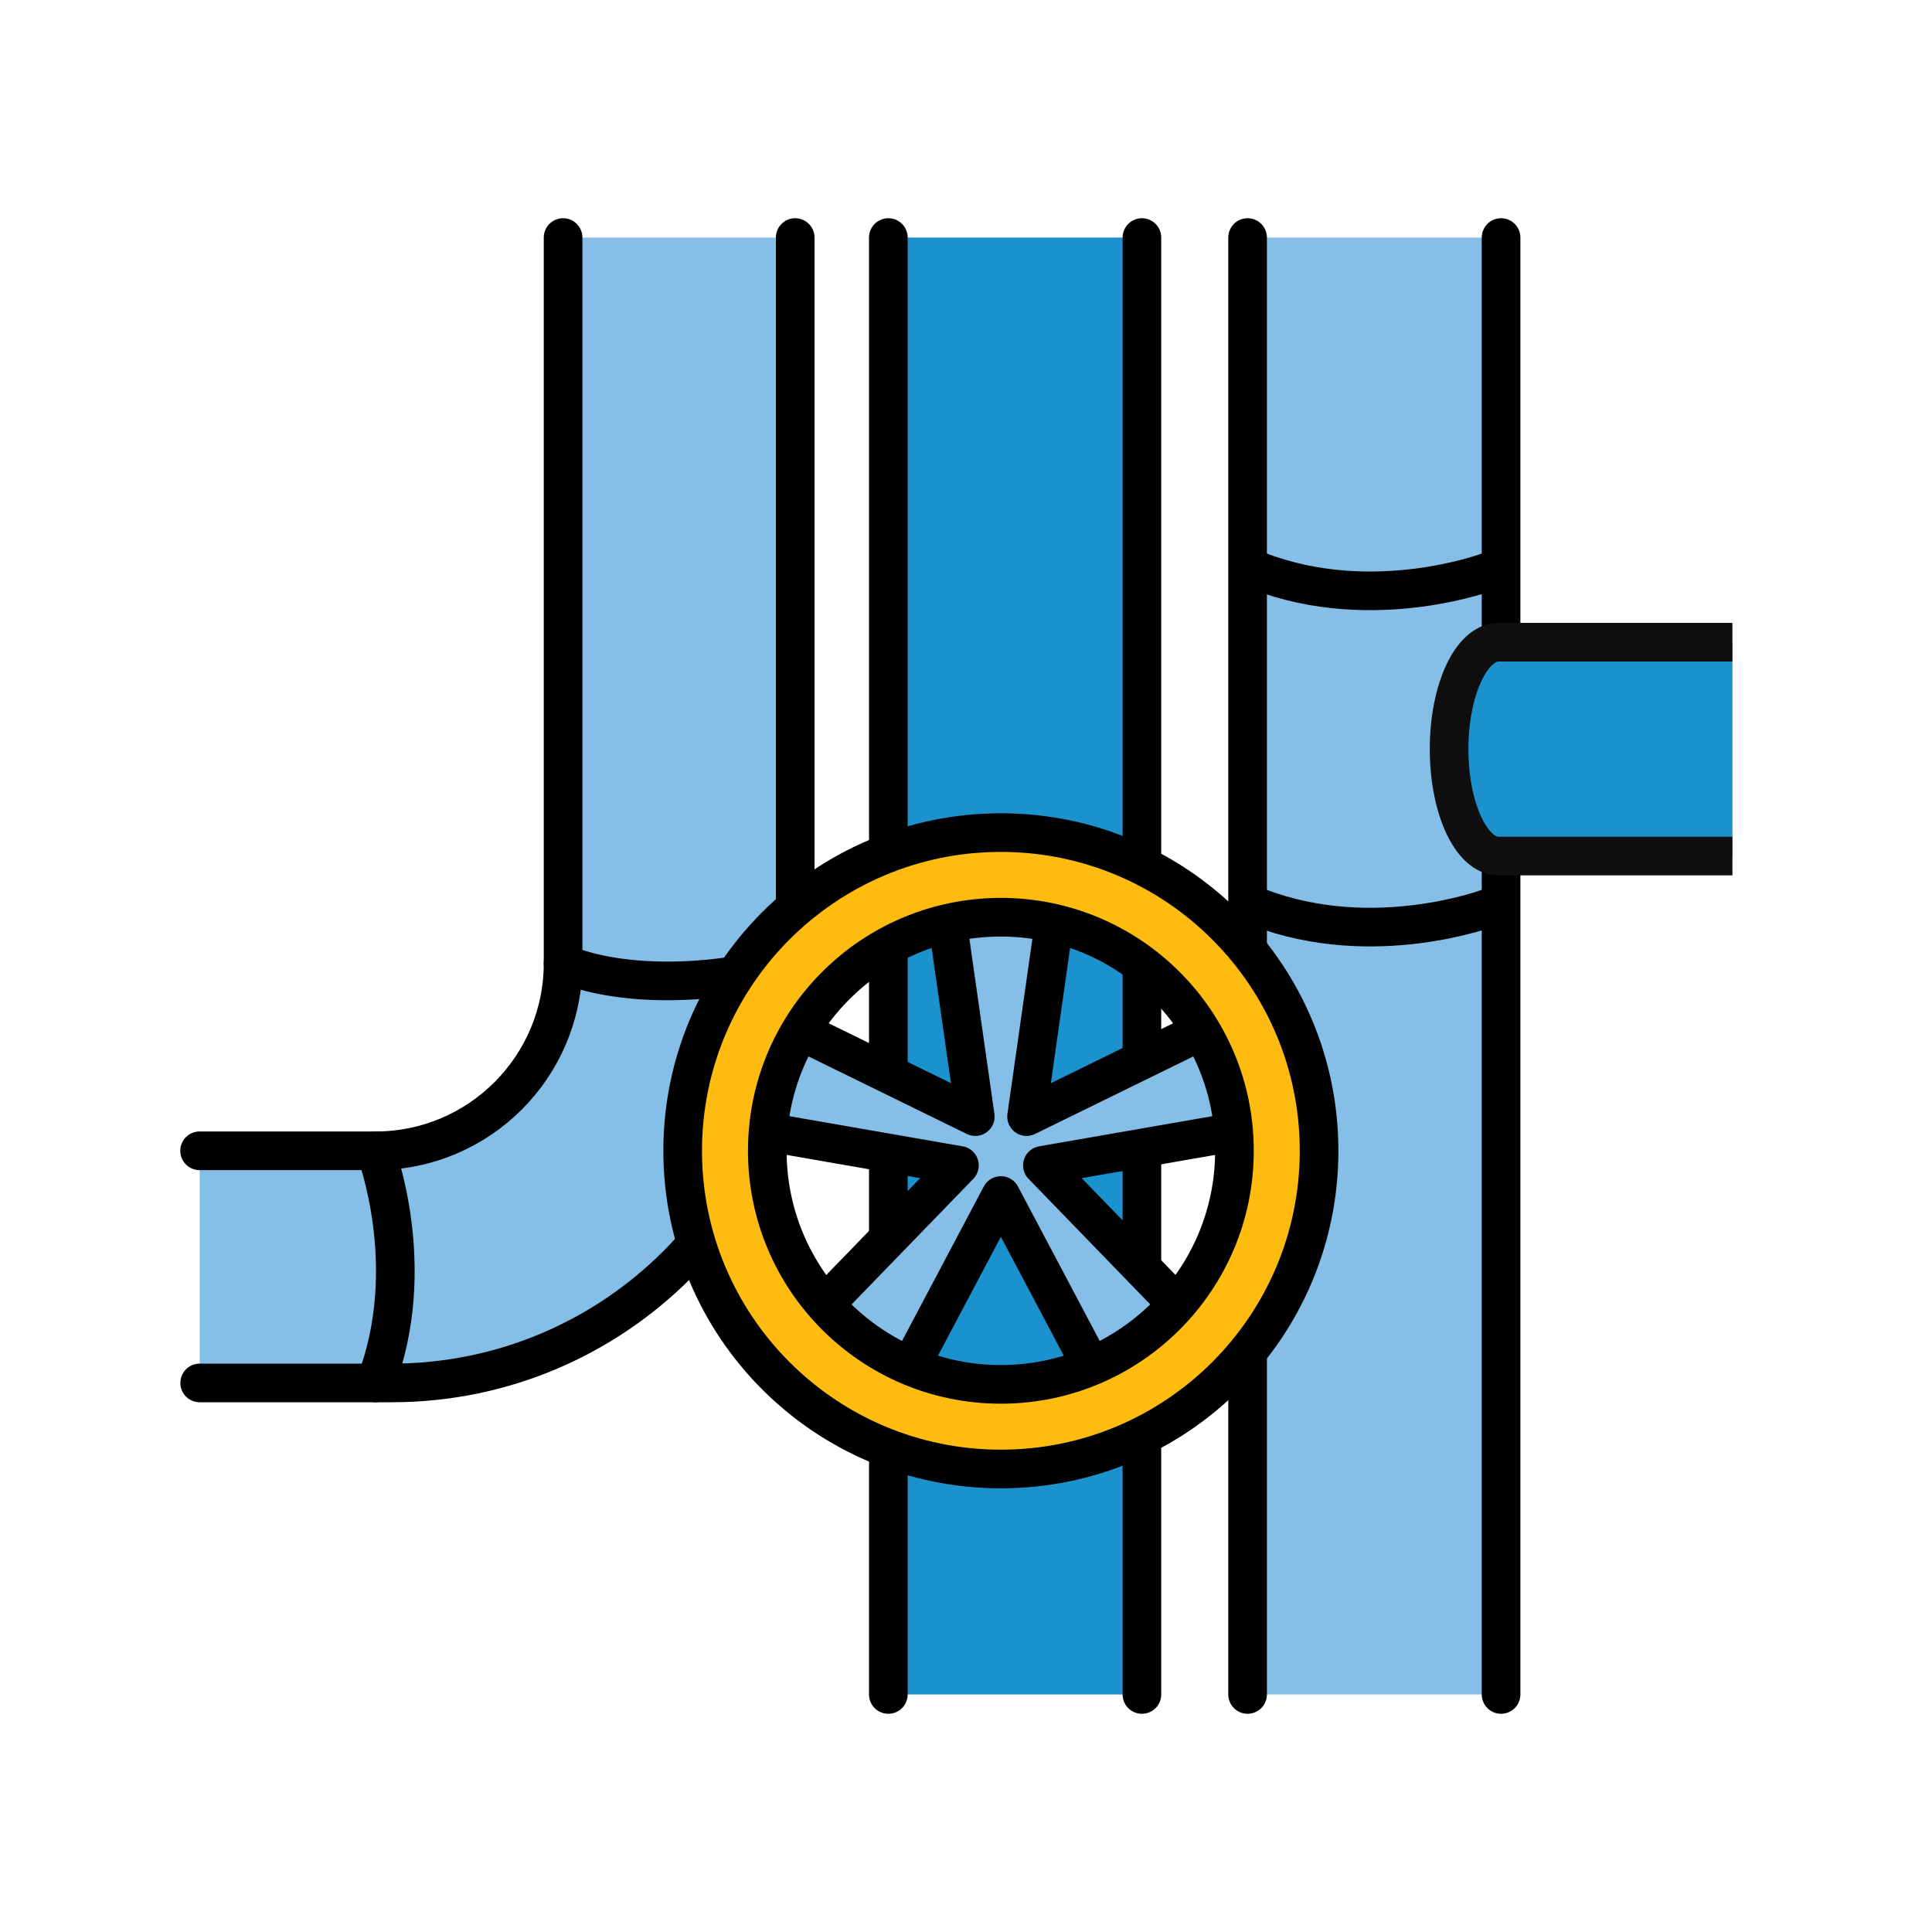
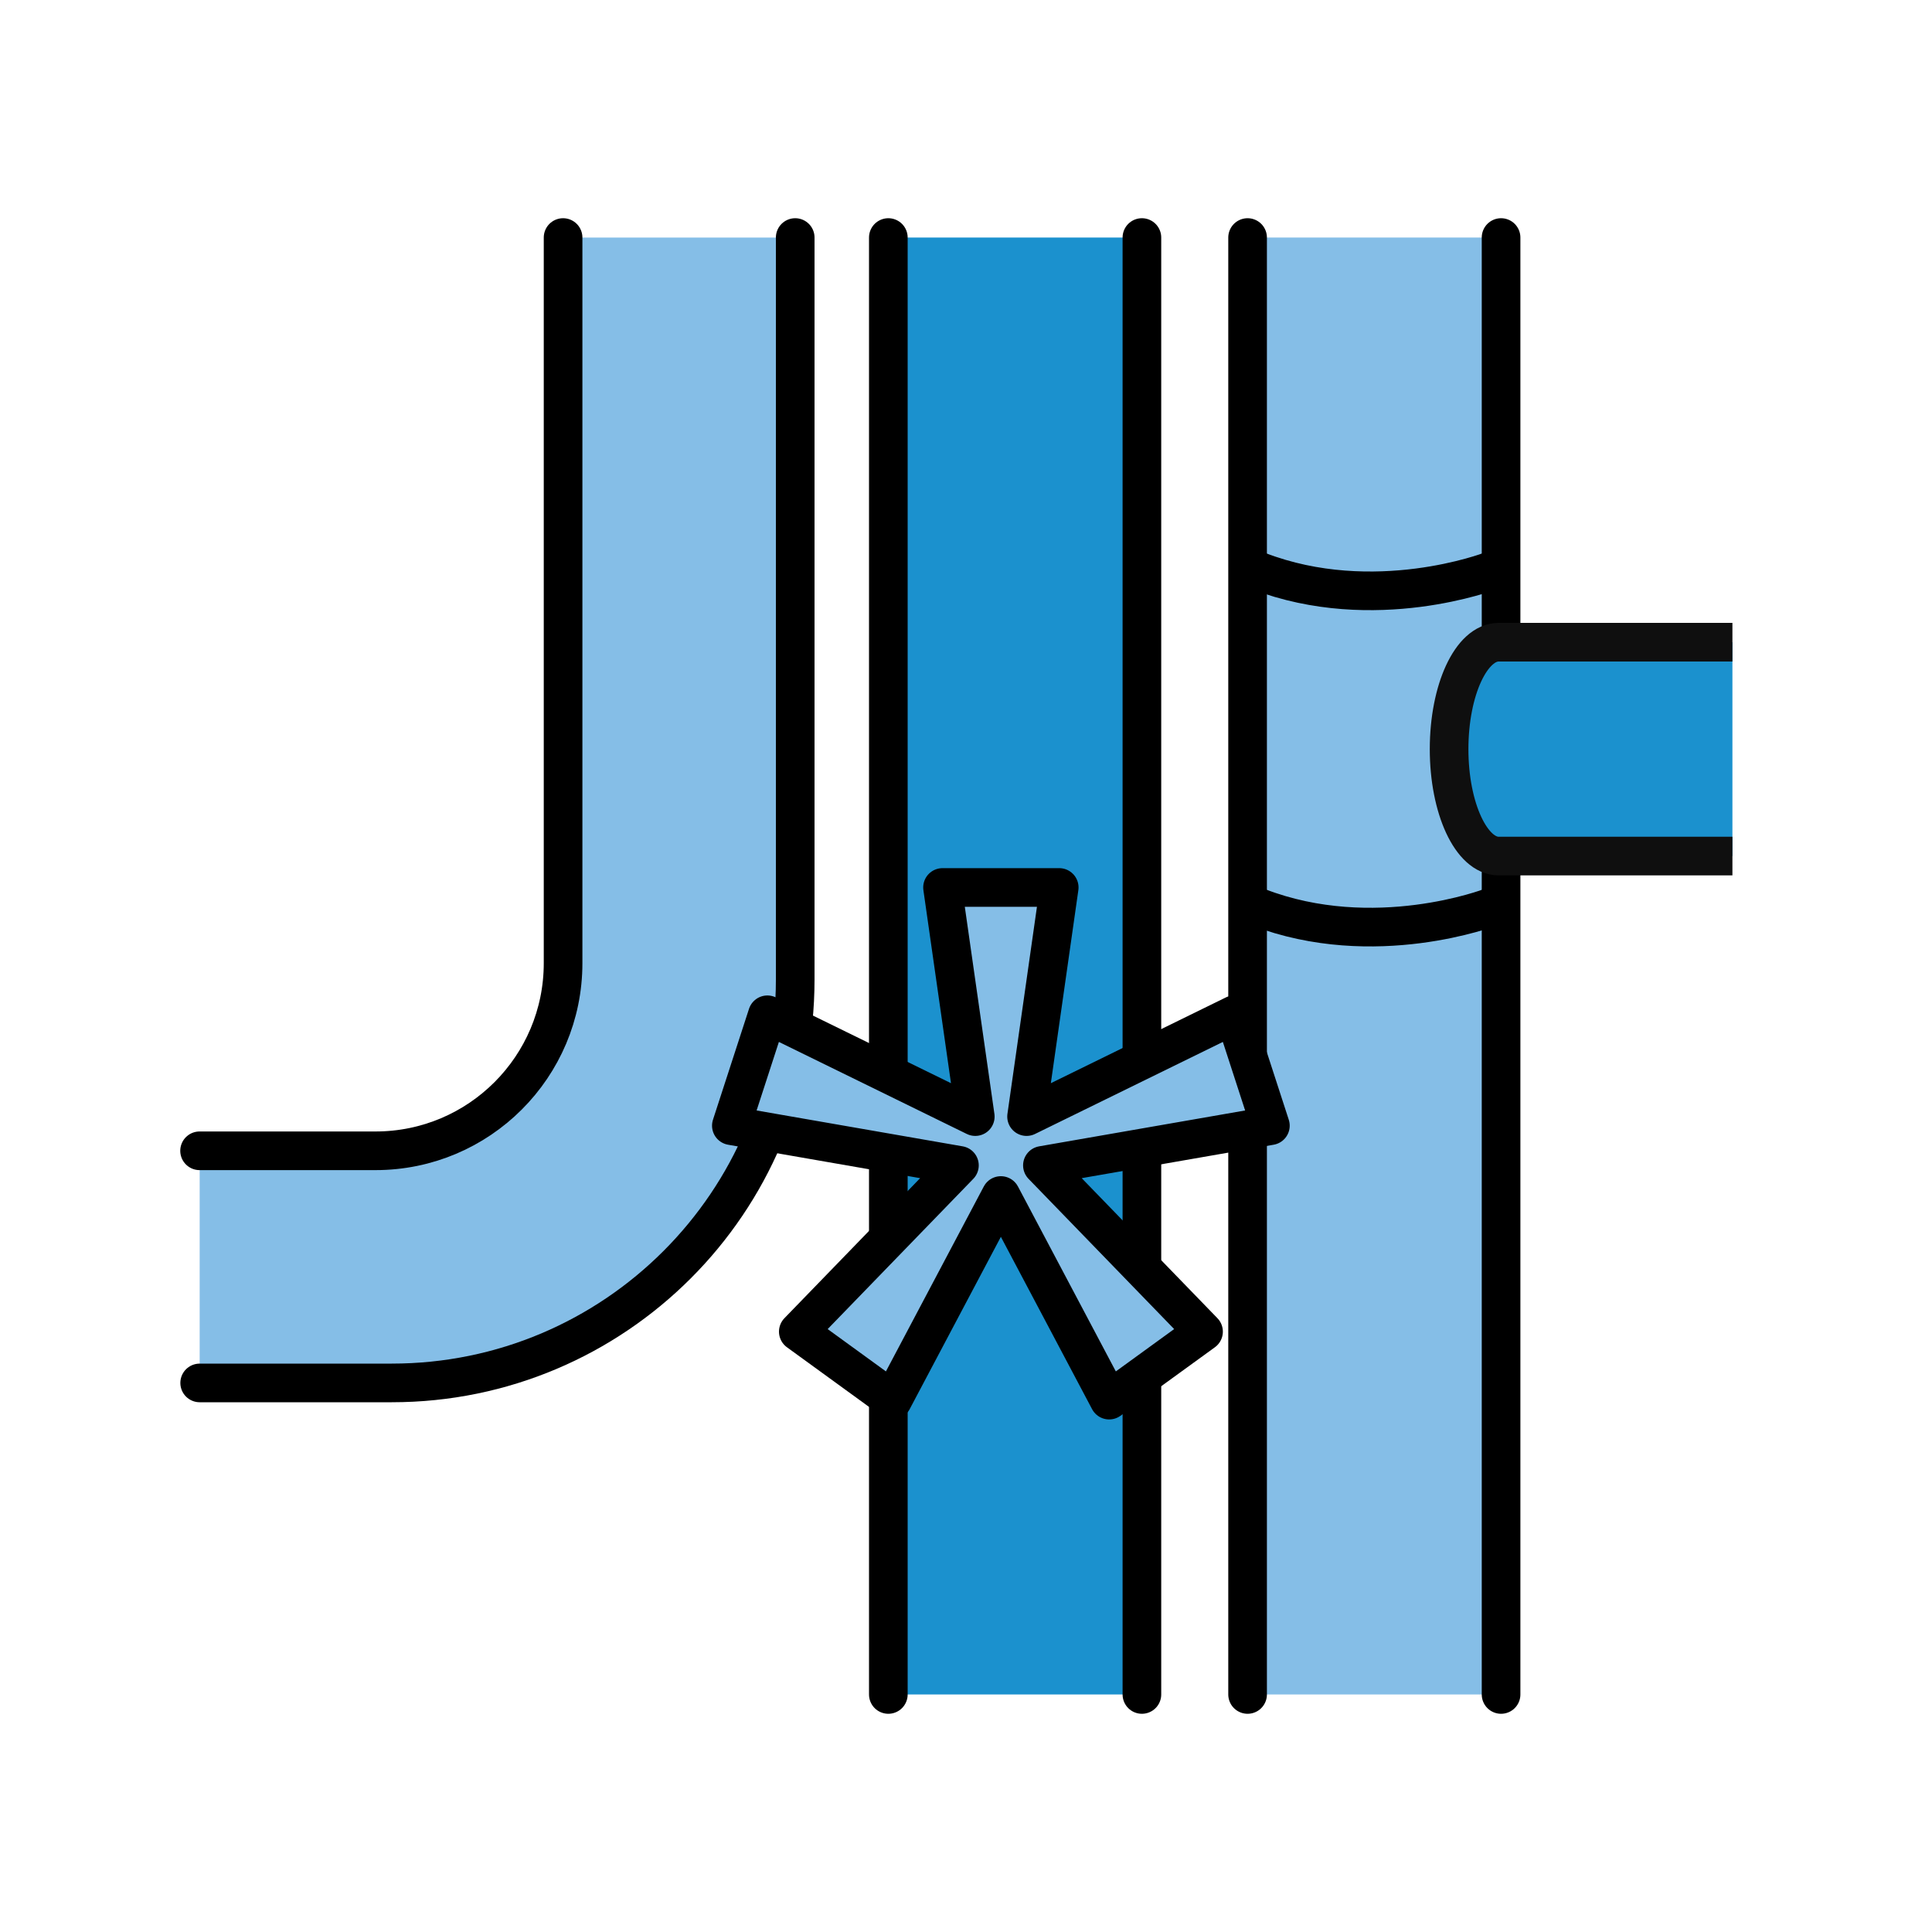
<svg xmlns="http://www.w3.org/2000/svg" id="Layer_1" viewBox="0 0 200 200">
  <defs>
    <style>.cls-1{fill:#febc11;}.cls-1,.cls-2,.cls-3,.cls-4{stroke-width:4px;}.cls-1,.cls-3{stroke-linejoin:round;}.cls-1,.cls-3,.cls-4{stroke:#000;stroke-linecap:round;}.cls-2{stroke:#0f0f0f;}.cls-2,.cls-4{stroke-miterlimit:10;}.cls-2,.cls-5{fill:#1b91ce;}.cls-3,.cls-6{fill:#85bee7;}.cls-4{fill:none;}.cls-6,.cls-5{stroke-width:0px;}</style>
  </defs>
-   <path class="cls-6" d="m20.66,119.13h18.21c10.72,0,19.42-8.69,19.42-19.42V24.59h24.03v76.81c0,23.06-18.7,41.76-41.76,41.76h-19.89v-24.03Z" />
+   <path class="cls-6" d="m20.66,119.13h18.21c10.72,0,19.42-8.69,19.42-19.42V24.59h24.03v76.81c0,23.06-18.7,41.76-41.76,41.76h-19.89v-24.03" />
  <rect class="cls-6" x="129.15" y="24.59" width="26.24" height="150.82" />
  <rect class="cls-5" x="92.61" y="24.59" width="26.24" height="150.82" />
-   <path class="cls-4" d="m58.29,99.71s8.25,4.13,24.03,0" />
  <path class="cls-4" d="m58.29,24.59v75.12c0,10.72-8.69,19.42-19.42,19.42h-18.21" />
  <path class="cls-4" d="m82.32,24.59v76.81c0,23.06-18.7,41.76-41.76,41.76h-19.89" />
  <line class="cls-4" x1="91.96" y1="24.59" x2="91.96" y2="175.41" />
  <line class="cls-4" x1="118.21" y1="24.59" x2="118.21" y2="175.41" />
  <line class="cls-4" x1="129.15" y1="24.59" x2="129.15" y2="175.41" />
  <line class="cls-4" x1="155.39" y1="24.59" x2="155.39" y2="175.41" />
  <path class="cls-2" d="m179.34,66.48h-24.2c-2.84,0-5.13,4.95-5.13,11.07s2.3,11.07,5.13,11.07h24.2" />
  <polygon class="cls-3" points="131.51 116.53 127.78 105.05 106.27 115.59 109.65 91.87 97.57 91.87 100.96 115.59 79.44 105.05 75.71 116.53 99.32 120.64 82.64 137.85 92.4 144.94 103.61 123.76 114.82 144.94 124.59 137.85 107.91 120.64 131.51 116.53" />
-   <path class="cls-1" d="m103.61,86.19c-18.19,0-32.94,14.75-32.94,32.94s14.75,32.94,32.94,32.94,32.94-14.75,32.94-32.94-14.75-32.94-32.94-32.94Zm0,57.12c-13.36,0-24.18-10.83-24.18-24.18s10.83-24.18,24.18-24.18,24.18,10.83,24.18,24.18-10.83,24.18-24.18,24.18Z" />
-   <path class="cls-4" d="m38.87,119.13s4.62,12.02,0,24.03" />
  <path class="cls-4" d="m154.29,93.92s-12.02,4.62-24.03,0" />
  <path class="cls-4" d="m154.29,59.11s-12.02,4.62-24.03,0" />
</svg>